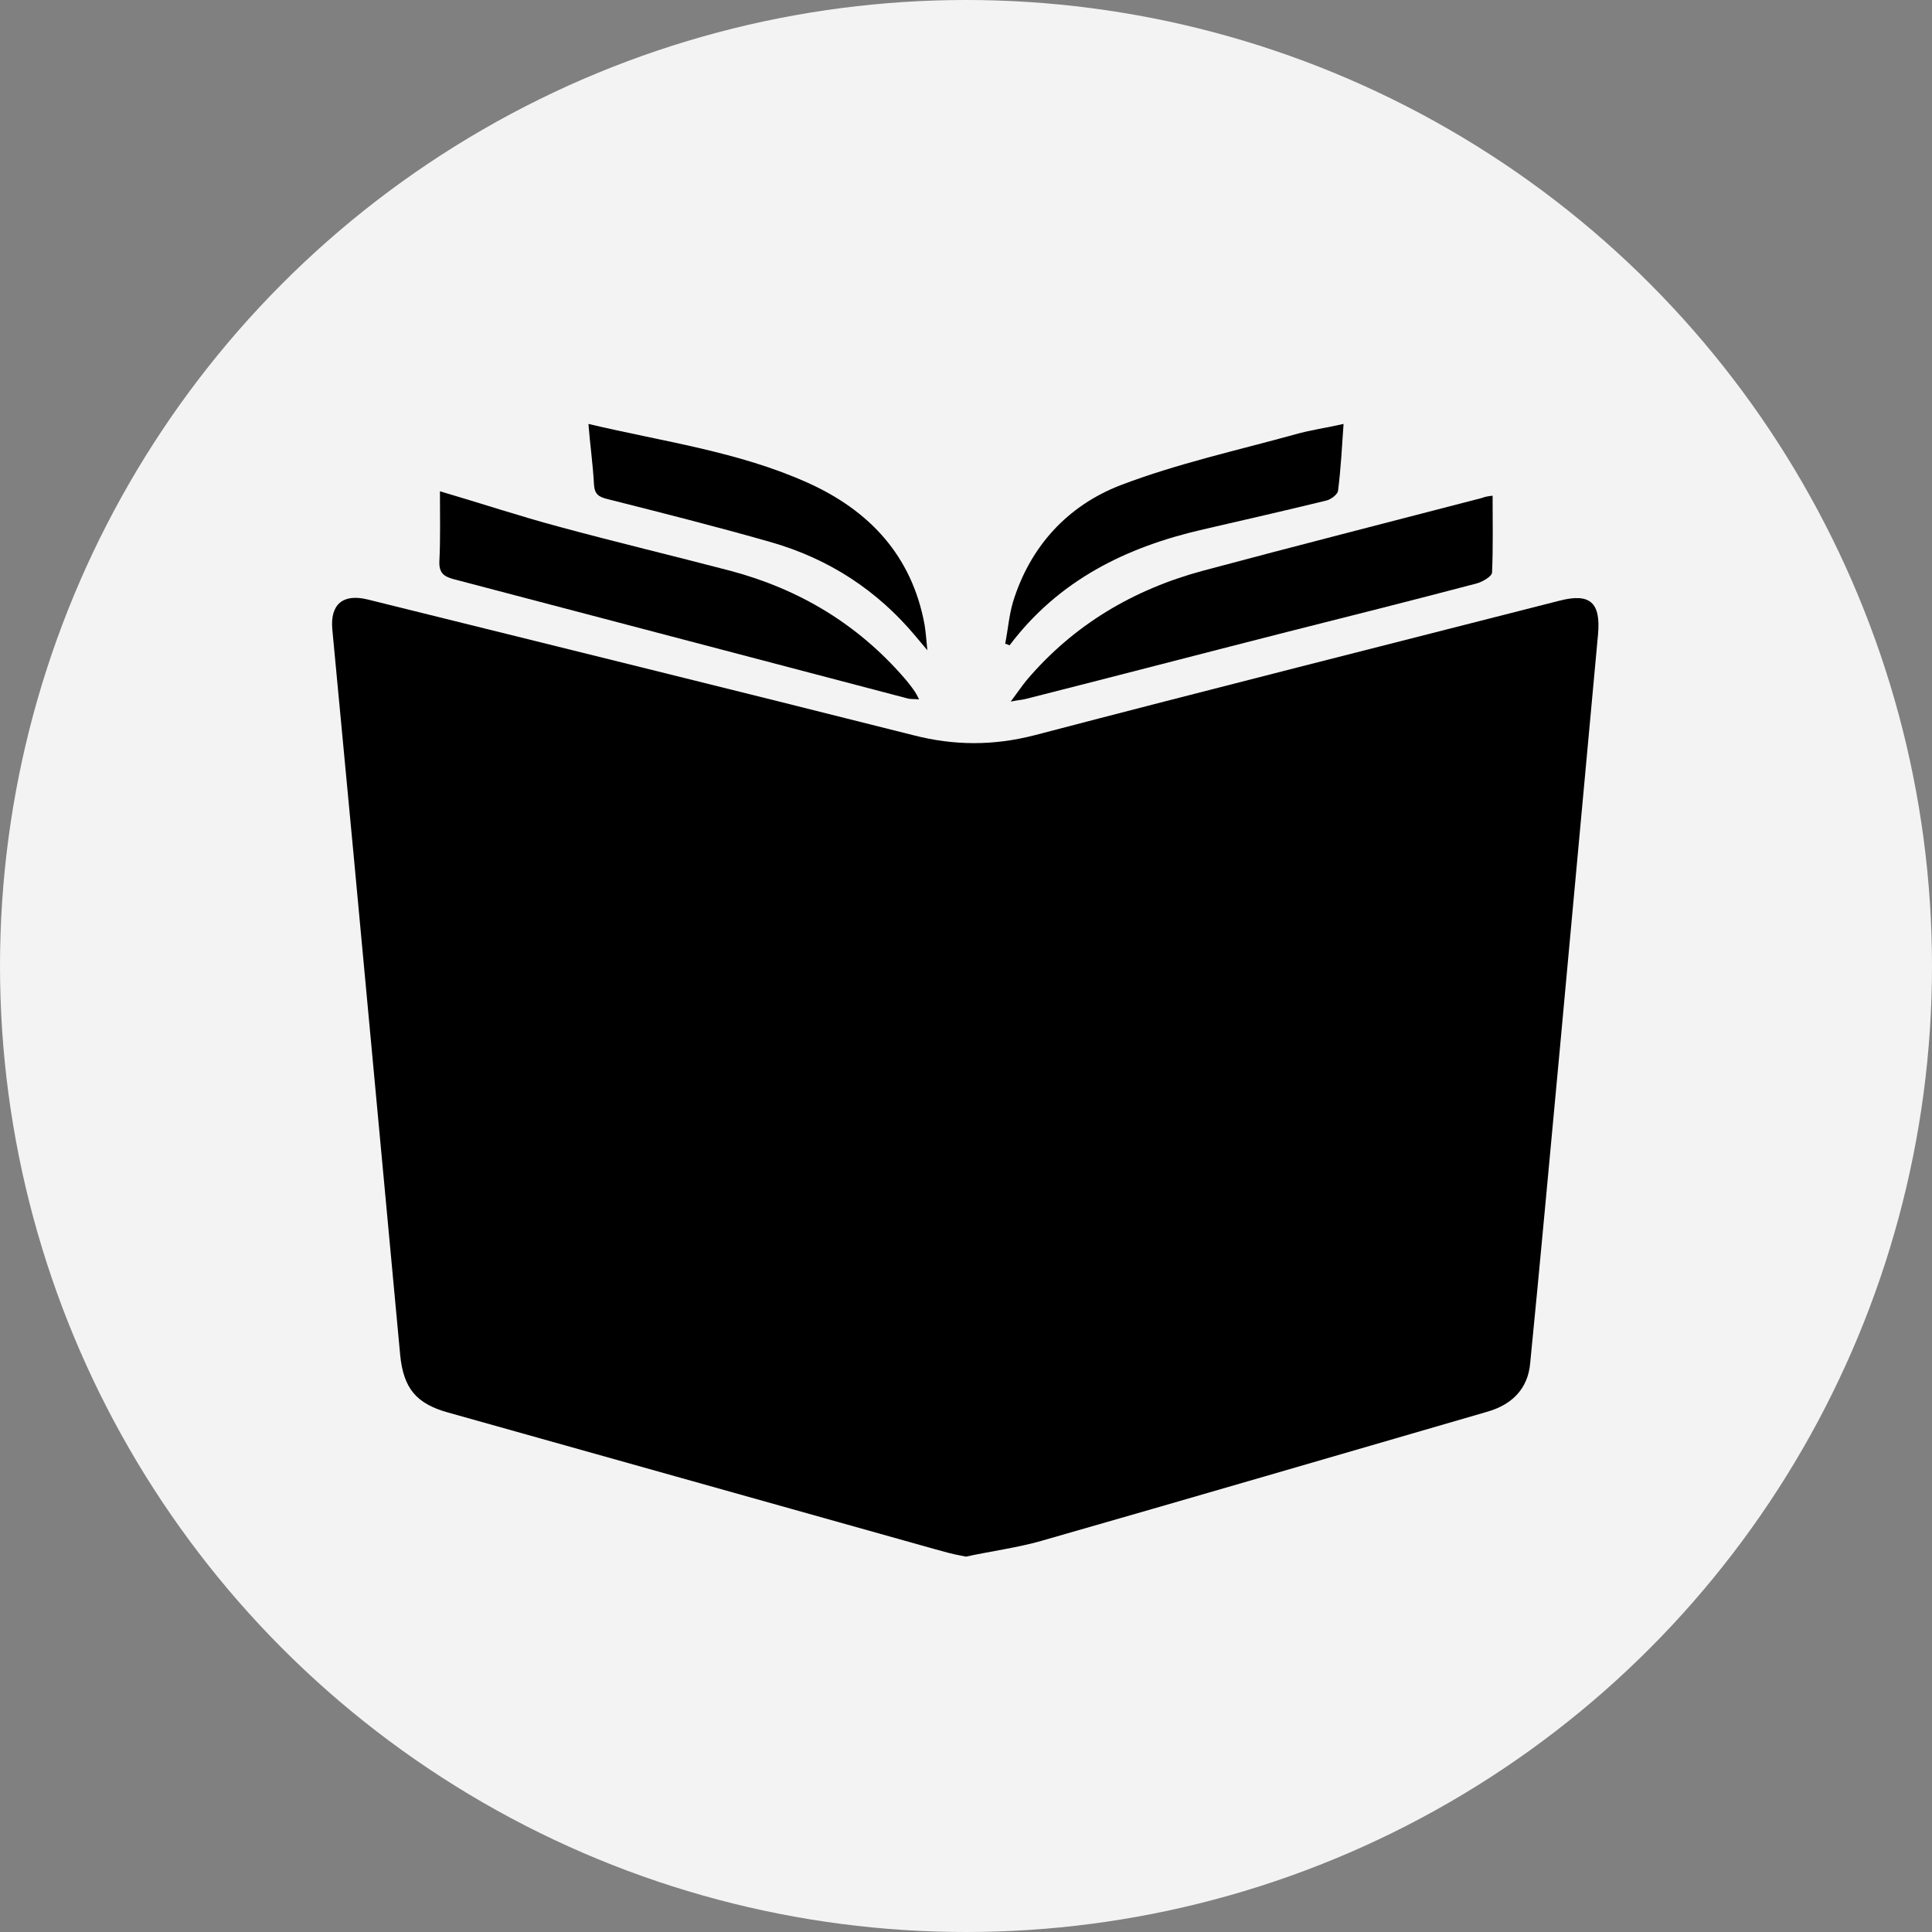
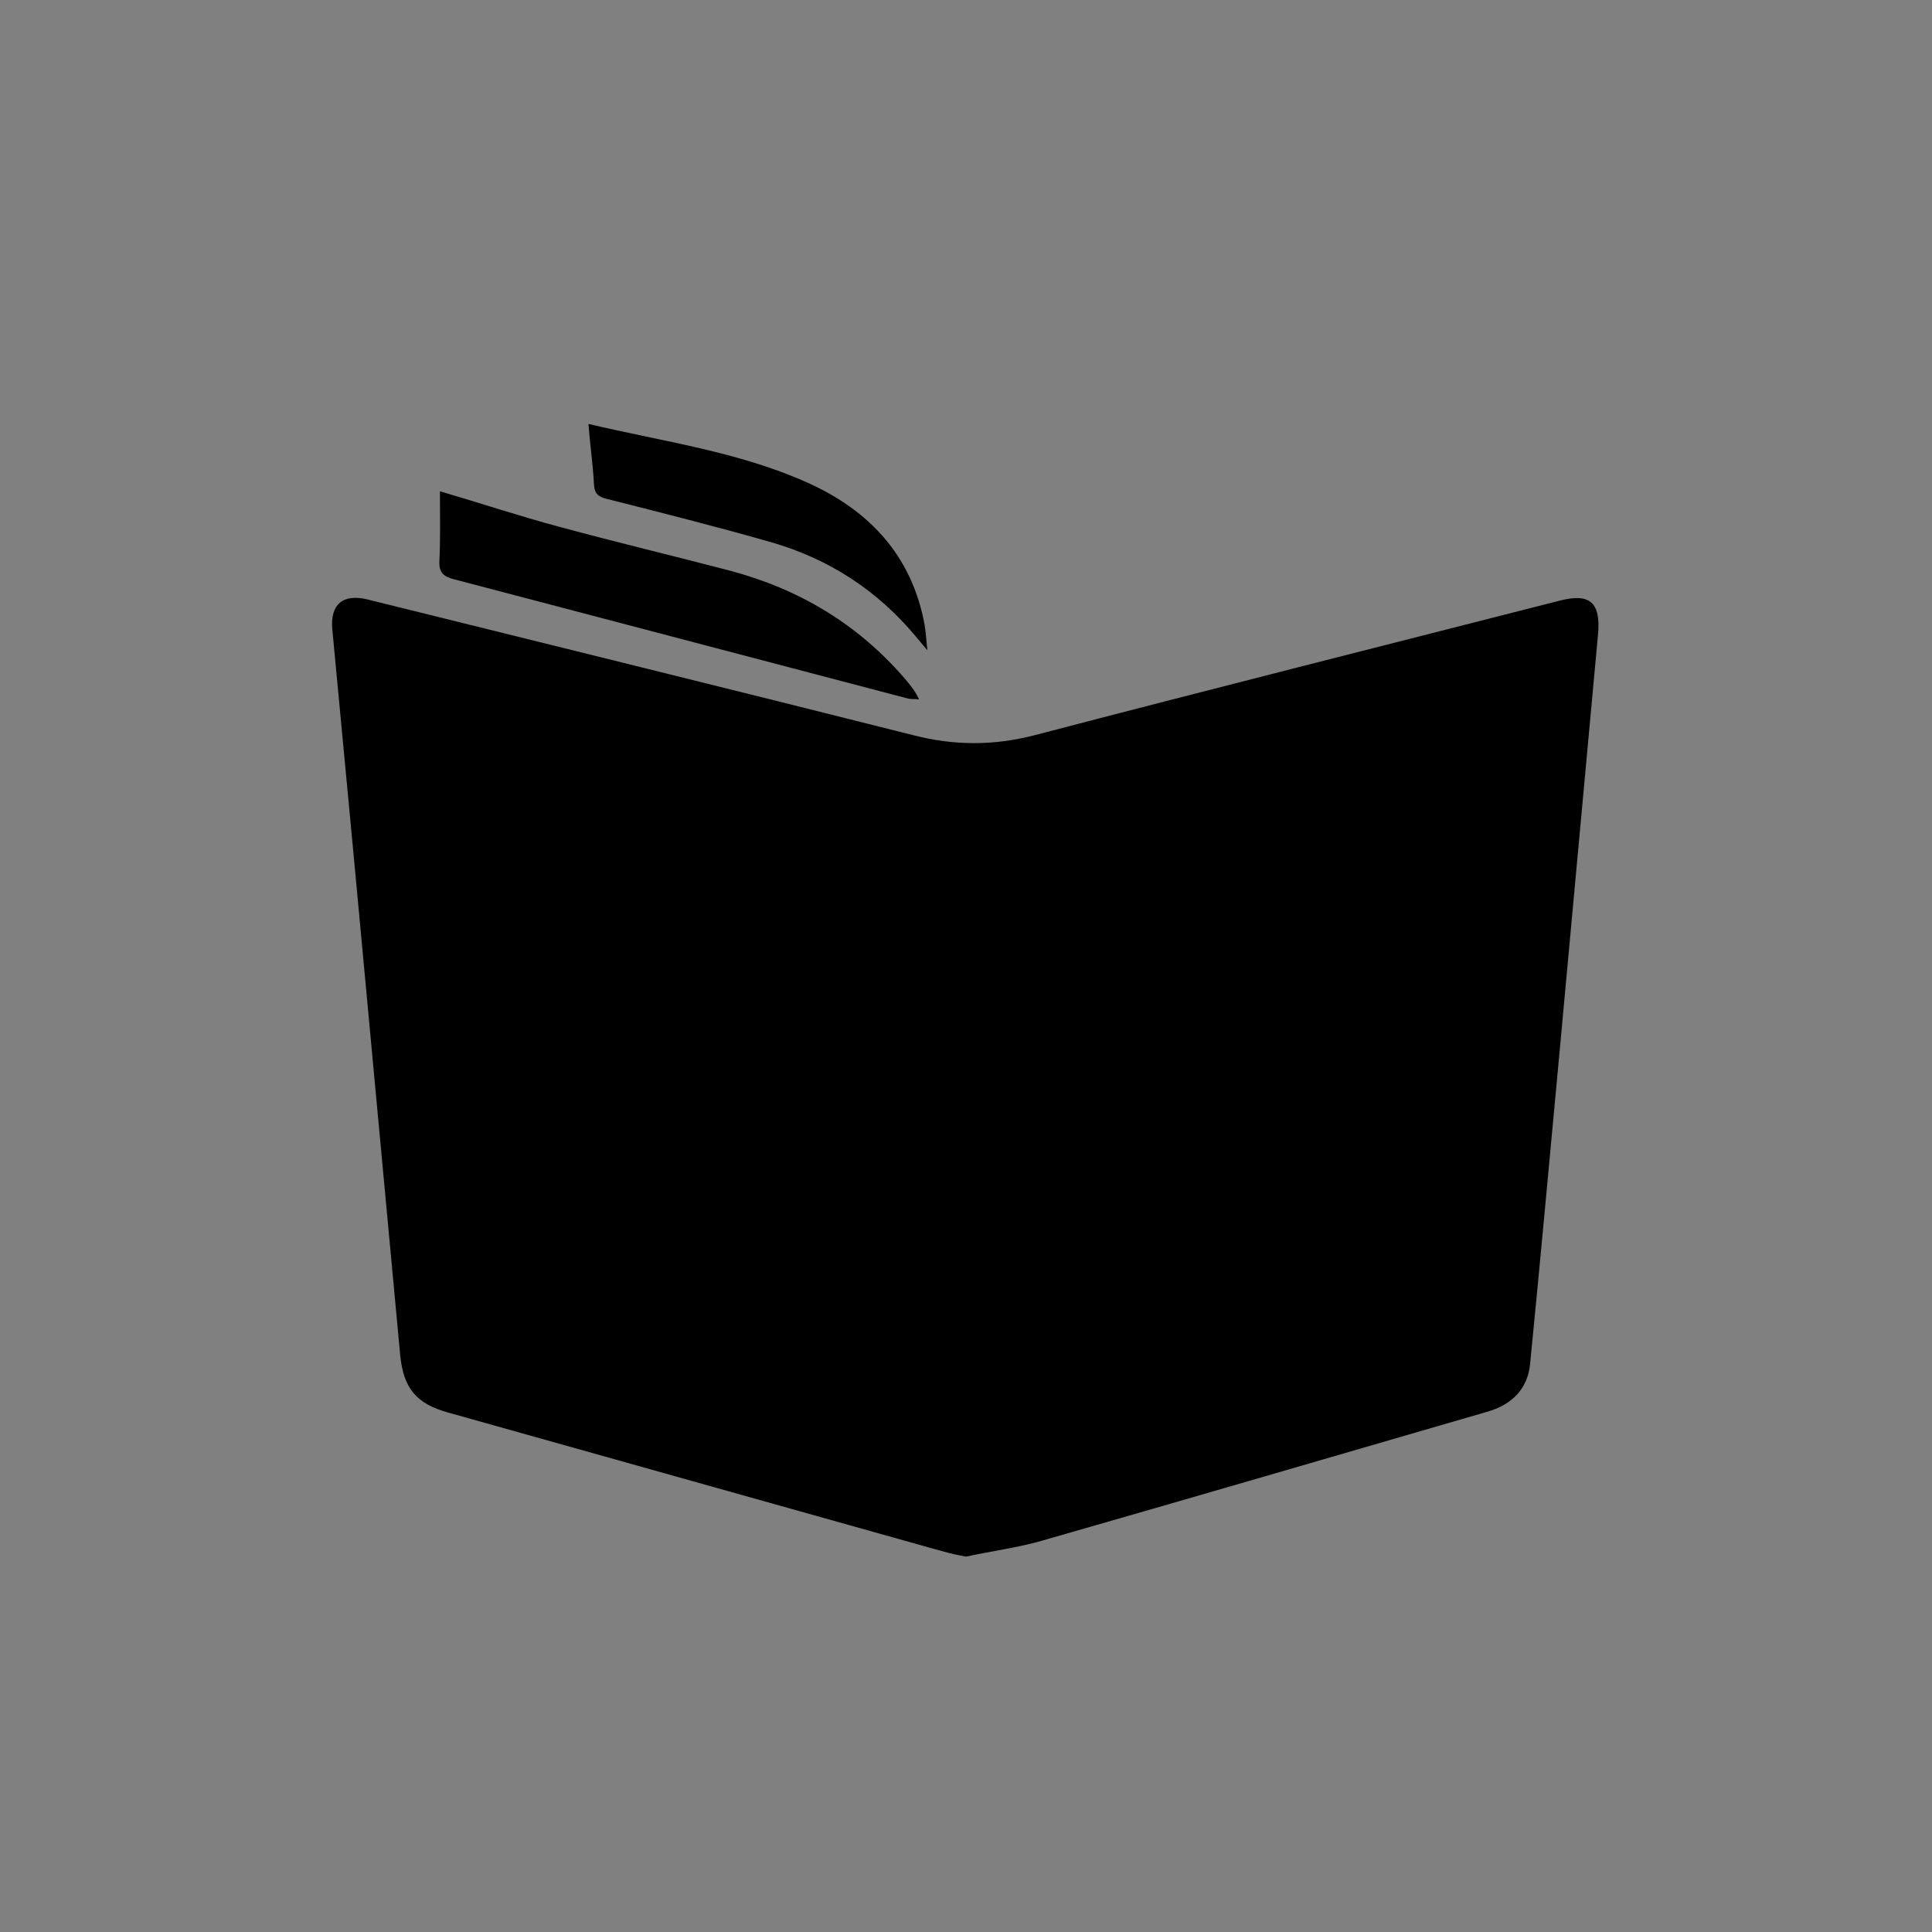
<svg xmlns="http://www.w3.org/2000/svg" version="1.1" x="0px" y="0px" viewBox="0 0 35 35" style="enable-background:new 0 0 35 35;" xml:space="preserve">
  <rect x="0" y="0" width="35" height="35" fill="#808080" stroke="none" />
  <style type="text/css">
	.st0{fill:#F3F3F3;}
	.st1{display:none;}
	.st2{display:inline;fill:#FF0000;}
</style>
  <g id="Calque_1">
    <g>
-       <circle class="st0" cx="17.5" cy="17.5" r="17.5" />
-     </g>
+       </g>
  </g>
  <g id="Calque_2">
    <g>
      <path d="M17.5,28.2c-0.32-0.06-0.35-0.08-0.58-0.14c-2.93-0.82-5.87-1.65-8.8-2.47c-0.58-0.16-0.81-0.44-0.87-1.04    c-0.28-3.01-0.56-6.01-0.84-9.02c-0.13-1.38-0.26-2.76-0.39-4.13c-0.04-0.45,0.19-0.65,0.64-0.54c3.3,0.82,6.6,1.63,9.89,2.46    c0.74,0.19,1.45,0.19,2.19,0c3.17-0.83,6.35-1.63,9.52-2.44c0.55-0.14,0.74,0.04,0.69,0.61c-0.23,2.5-0.46,4.99-0.69,7.49    c-0.18,1.91-0.35,3.81-0.54,5.72c-0.04,0.45-0.32,0.74-0.76,0.87c-2.69,0.78-5.39,1.57-8.08,2.34    C18.48,28.03,17.85,28.12,17.5,28.2z" />
-       <path d="M27.04,8.98c0,0.48,0.01,0.93-0.01,1.39c0,0.07-0.17,0.17-0.28,0.2c-1.14,0.3-2.29,0.59-3.44,0.88    c-1.57,0.4-3.14,0.81-4.72,1.21c-0.07,0.02-0.14,0.02-0.28,0.05c0.12-0.16,0.2-0.28,0.29-0.39c0.85-1,1.93-1.64,3.19-1.98    c1.68-0.45,3.37-0.88,5.06-1.32C26.9,9,26.95,8.99,27.04,8.98z" />
      <path d="M7.97,8.9c0.75,0.22,1.44,0.45,2.15,0.64c1.03,0.28,2.08,0.53,3.11,0.8c1.24,0.33,2.3,0.96,3.15,1.94    c0.07,0.08,0.14,0.17,0.2,0.26c0.02,0.03,0.04,0.07,0.07,0.13c-0.09-0.01-0.16,0-0.22-0.02c-2.74-0.72-5.48-1.44-8.22-2.16    c-0.18-0.05-0.26-0.12-0.25-0.33C7.98,9.77,7.97,9.36,7.97,8.9z" />
-       <path d="M24.34,7.68c-0.03,0.43-0.05,0.82-0.1,1.21c-0.01,0.07-0.13,0.16-0.22,0.18c-0.74,0.18-1.48,0.35-2.22,0.52    c-1.4,0.32-2.62,0.92-3.51,2.1c-0.03-0.01-0.05-0.02-0.08-0.03c0.05-0.25,0.07-0.51,0.14-0.75c0.31-1.01,0.99-1.75,1.95-2.12    c1.02-0.39,2.11-0.63,3.16-0.92C23.74,7.79,24.03,7.75,24.34,7.68z" />
      <path d="M10.66,7.68c1.35,0.32,2.71,0.5,3.96,1.06c1.12,0.5,1.9,1.32,2.13,2.58c0.02,0.13,0.03,0.25,0.05,0.46    c-0.1-0.12-0.16-0.19-0.21-0.25c-0.7-0.84-1.58-1.41-2.63-1.71c-0.98-0.28-1.97-0.53-2.96-0.78c-0.16-0.04-0.23-0.09-0.24-0.27    C10.74,8.4,10.69,8.06,10.66,7.68z" />
    </g>
  </g>
  <g id="Calque_3" class="st1">
    <rect x="17.04" class="st2" width="0.93" height="4.79" />
    <rect x="17.04" y="30.17" class="st2" width="0.93" height="4.79" />
    <rect x="32.12" y="15.08" transform="matrix(-1.836970e-16 1 -1 -1.836970e-16 50.06 -15.105)" class="st2" width="0.93" height="4.79" />
-     <rect x="1.95" y="15.08" transform="matrix(-1.836970e-16 1 -1 -1.836970e-16 19.895 15.06)" class="st2" width="0.93" height="4.79" />
    <rect x="6.37" y="4.42" transform="matrix(0.707 -0.707 0.707 0.707 -2.815 6.828)" class="st2" width="0.93" height="4.79" />
    <rect x="27.7" y="25.75" transform="matrix(0.707 -0.707 0.707 0.707 -11.65 28.159)" class="st2" width="0.93" height="4.79" />
-     <rect x="27.7" y="4.42" transform="matrix(0.707 0.707 -0.707 0.707 13.066 -17.921)" class="st2" width="0.93" height="4.79" />
    <rect x="6.37" y="25.75" transform="matrix(0.707 0.707 -0.707 0.707 21.902 3.41)" class="st2" width="0.93" height="4.79" />
  </g>
</svg>